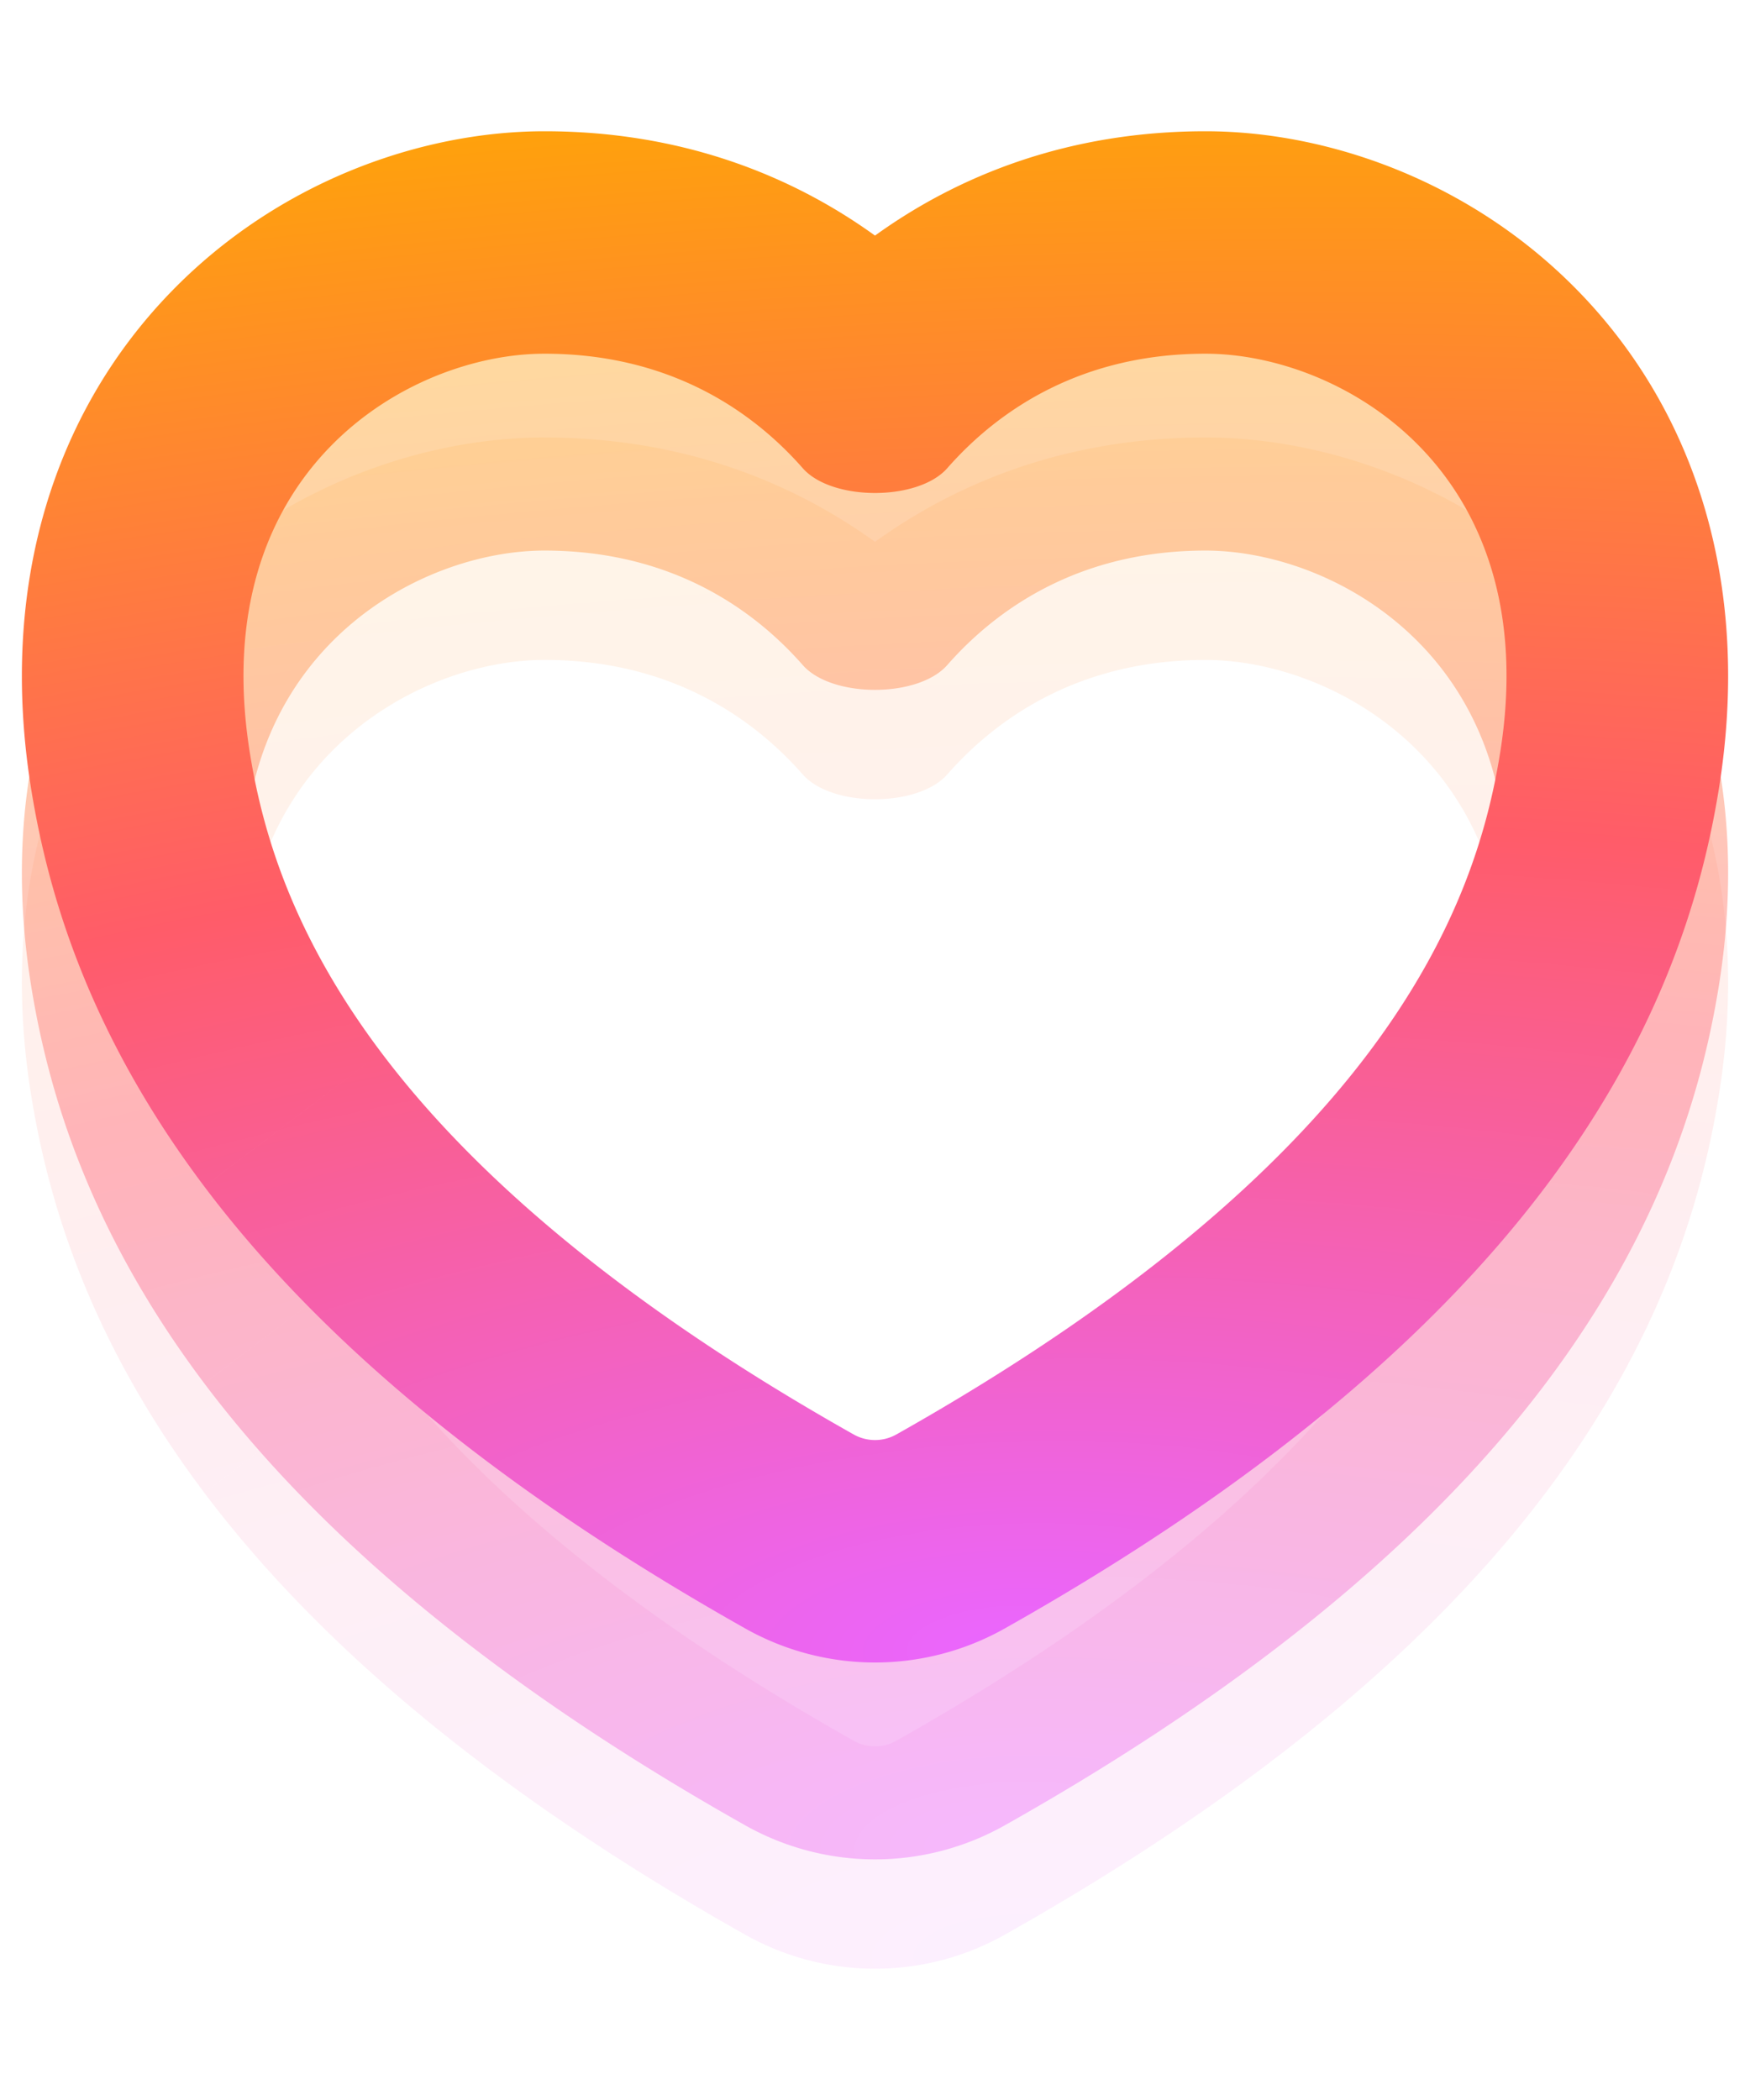
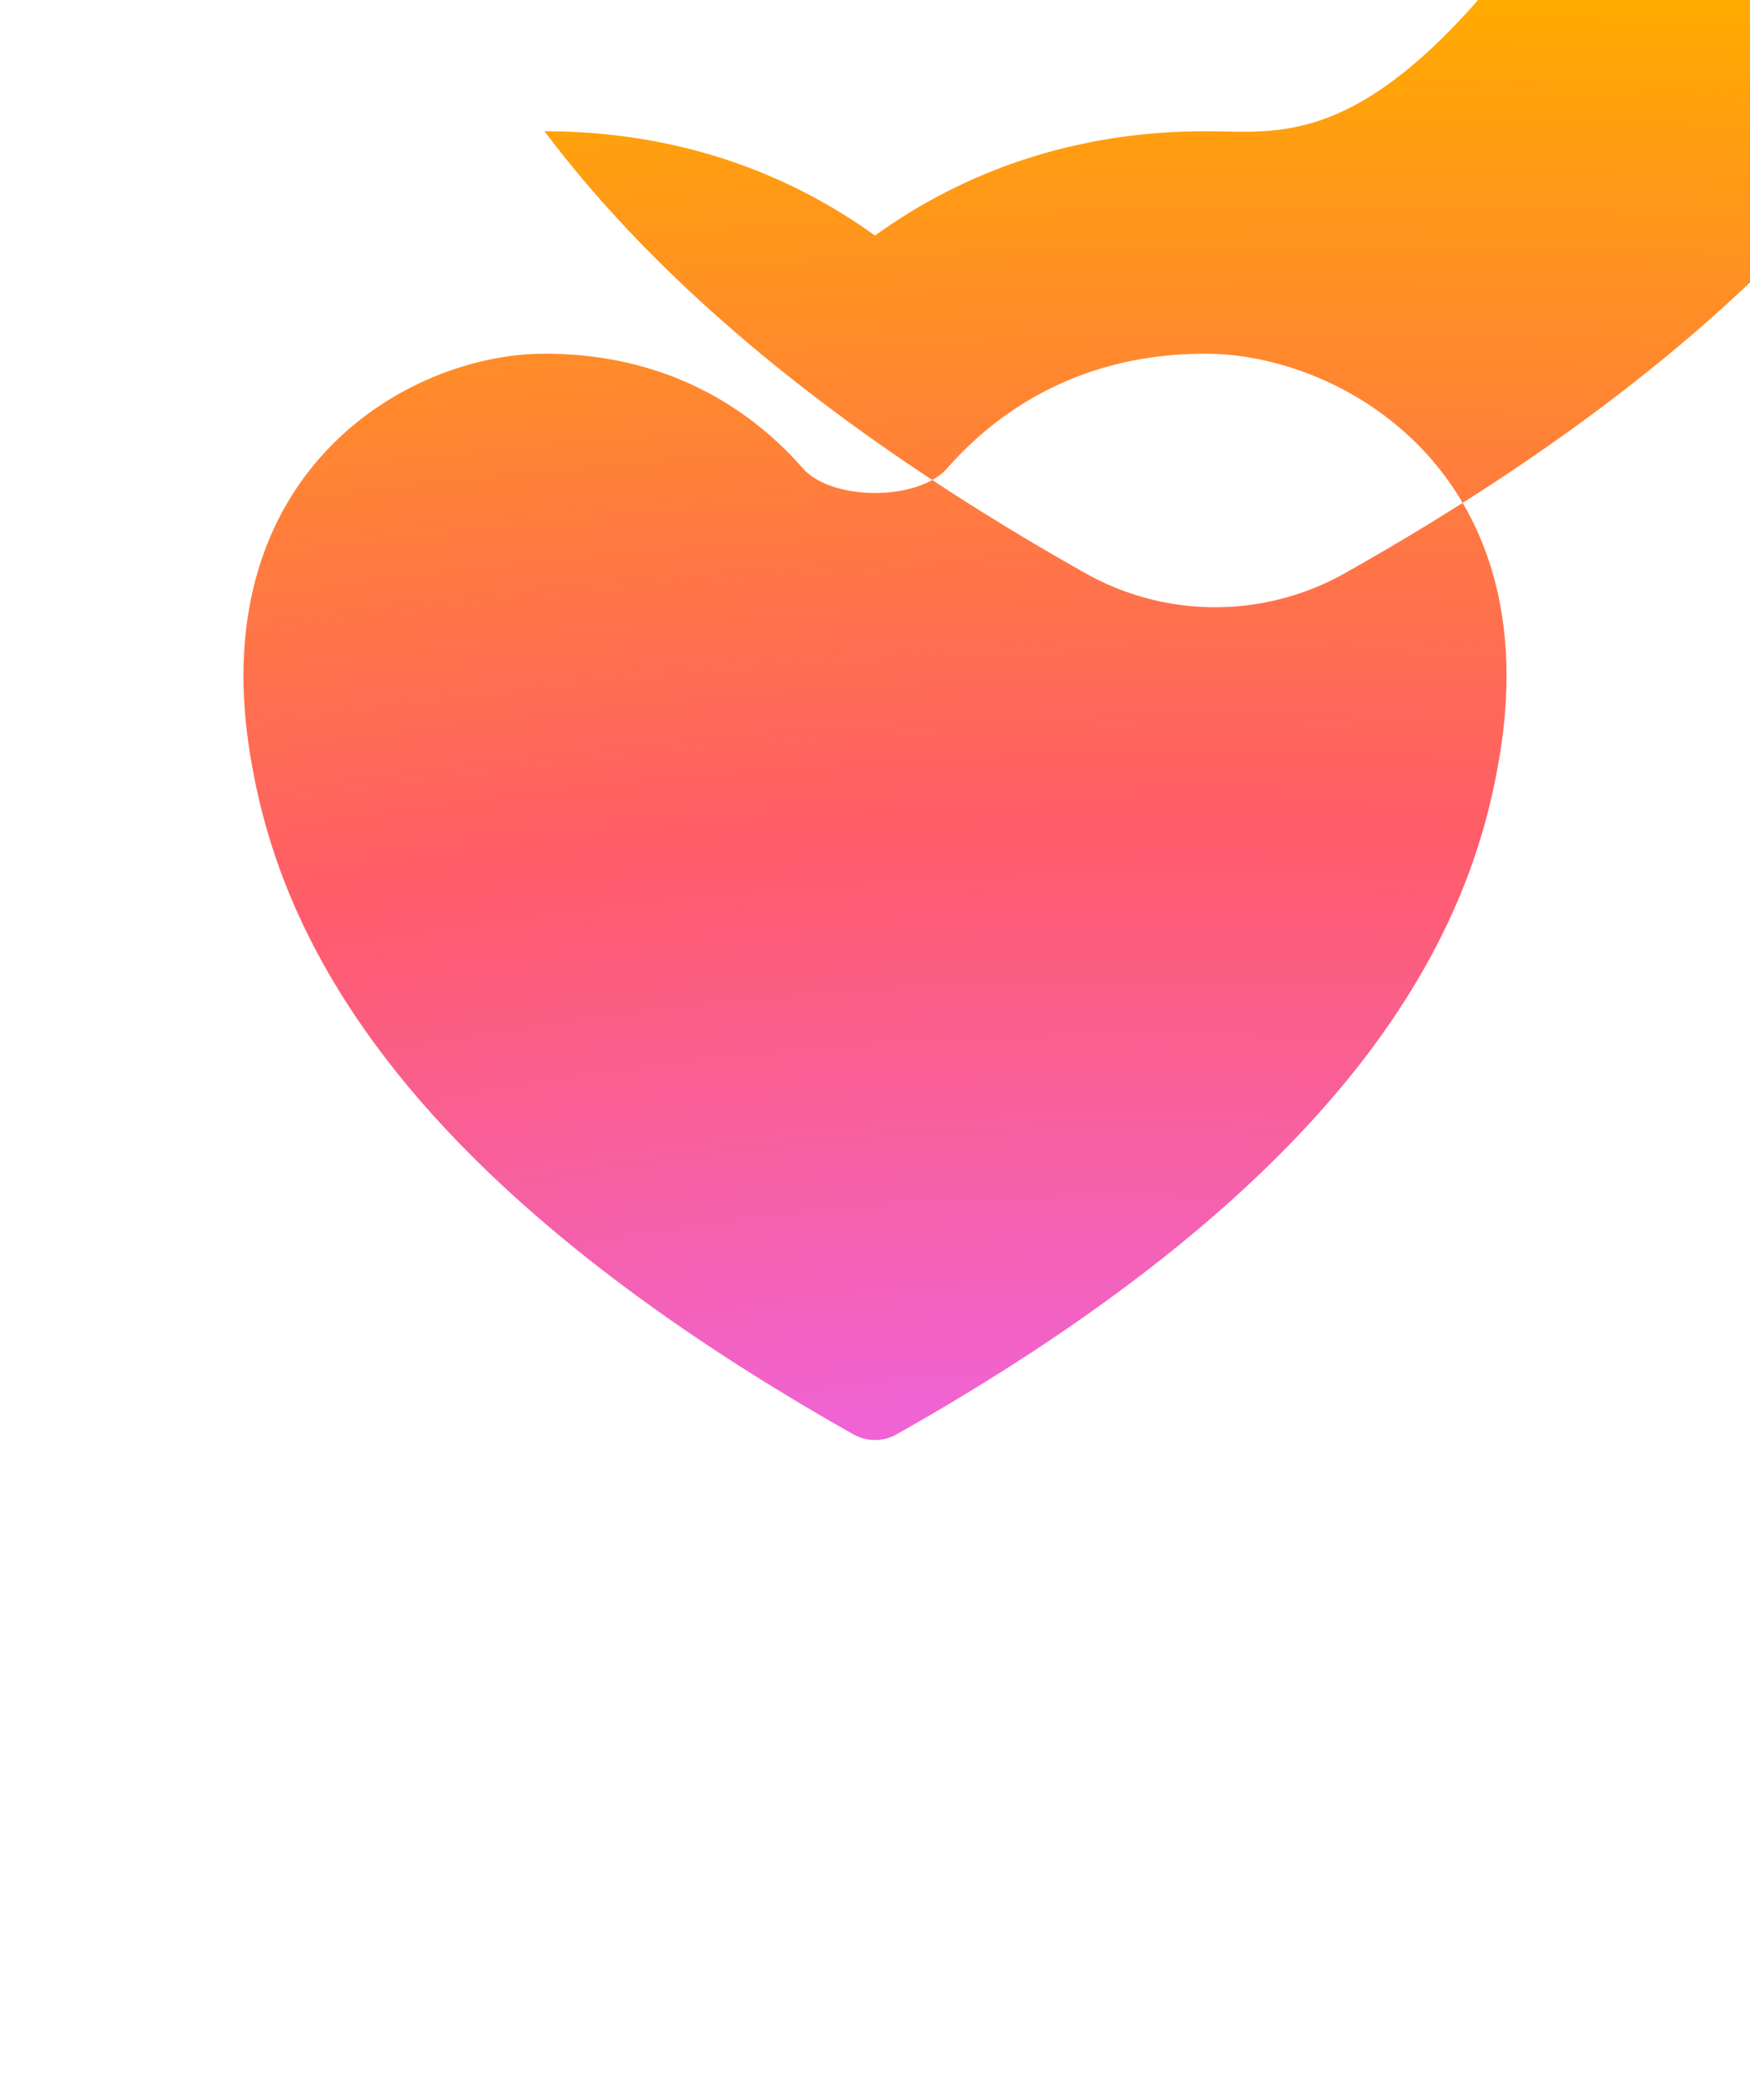
<svg xmlns="http://www.w3.org/2000/svg" width="80" height="96" viewBox="0 0 80 96" fill="none">
-   <path opacity=".1" fill-rule="evenodd" clip-rule="evenodd" d="M40 24.77C36.143 21.987 31.109 20 24.891 20c-5.659 0-12.237 2.325-17.126 7.398-5.275 5.474-7.852 13.37-6.333 22.718.778 4.787 2.64 11.127 7.909 18.125l8.085-6.129-8.085 6.13c5.02 6.67 12.859 13.514 24.723 20.2a12.087 12.087 0 0 0 11.872 0c11.864-6.686 19.702-13.53 24.723-20.2 5.268-7 7.131-13.339 7.909-18.126 1.52-9.349-1.058-17.244-6.333-22.718C67.346 22.325 60.768 20 55.11 20c-6.22 0-11.253 1.987-15.11 4.77Zm-24.951 9.697c-2.858 2.965-4.667 7.548-3.617 14.012.567 3.488 1.903 8.198 5.994 13.633 3.973 5.28 10.616 11.274 21.6 17.464a1.99 1.99 0 0 0 1.949 0c10.983-6.19 17.626-12.185 21.6-17.464 4.09-5.435 5.426-10.145 5.992-13.633 1.051-6.464-.758-11.047-3.615-14.012-2.853-2.96-6.741-4.298-9.843-4.298-5.523 0-9.347 2.436-11.807 5.235-1.326 1.51-5.278 1.51-6.604 0-2.46-2.799-6.284-5.236-11.807-5.236-3.102 0-6.99 1.34-9.842 4.3Z" fill="url(#a)" />
-   <path opacity=".4" fill-rule="evenodd" clip-rule="evenodd" d="M40 19.77C36.143 16.987 31.109 15 24.891 15c-5.659 0-12.237 2.325-17.126 7.398-5.275 5.474-7.852 13.37-6.333 22.718.778 4.787 2.64 11.127 7.909 18.125l8.085-6.129-8.085 6.13c5.02 6.67 12.859 13.514 24.723 20.2a12.087 12.087 0 0 0 11.872 0c11.864-6.686 19.702-13.53 24.723-20.2 5.268-7 7.131-13.339 7.909-18.126 1.52-9.349-1.058-17.244-6.333-22.718C67.346 17.325 60.768 15 55.11 15c-6.22 0-11.253 1.987-15.11 4.77Zm24.951 9.697c-2.852-2.96-6.74-4.298-9.842-4.298-5.523 0-9.347 2.436-11.807 5.235-1.326 1.51-5.278 1.51-6.604 0-2.46-2.799-6.284-5.235-11.807-5.235-3.102 0-6.99 1.338-9.842 4.298-2.858 2.965-4.667 7.548-3.617 14.012.567 3.488 1.903 8.198 5.994 13.633 3.973 5.28 10.616 11.274 21.6 17.464a1.99 1.99 0 0 0 1.949 0c10.983-6.19 17.626-12.185 21.6-17.464 4.09-5.435 5.426-10.145 5.992-13.633 1.051-6.464-.758-11.047-3.615-14.012Z" fill="url(#b)" />
-   <path fill-rule="evenodd" clip-rule="evenodd" d="M40 10.77C36.143 7.987 31.109 6 24.891 6c-5.659 0-12.237 2.325-17.126 7.398-5.275 5.474-7.852 13.37-6.333 22.718.778 4.787 2.64 11.127 7.909 18.125l8.085-6.129-8.085 6.13c5.02 6.67 12.859 13.514 24.723 20.2a12.087 12.087 0 0 0 11.872 0c11.864-6.686 19.702-13.53 24.723-20.2 5.268-7 7.131-13.339 7.909-18.126 1.52-9.349-1.058-17.244-6.333-22.718C67.346 8.325 60.768 6 55.11 6 48.89 6 43.857 7.987 40 10.77Zm-24.951 9.697c-2.858 2.965-4.667 7.548-3.617 14.012.567 3.488 1.903 8.198 5.994 13.633 3.973 5.28 10.616 11.274 21.6 17.464a1.99 1.99 0 0 0 1.949 0c10.983-6.19 17.626-12.185 21.6-17.464 4.09-5.435 5.426-10.145 5.992-13.633 1.051-6.464-.758-11.047-3.615-14.012-2.853-2.96-6.741-4.298-9.843-4.298-5.523 0-9.347 2.436-11.807 5.235-1.326 1.51-5.278 1.51-6.604 0-2.46-2.799-6.284-5.235-11.807-5.235-3.102 0-6.99 1.338-9.842 4.298Z" fill="url(#c)" />
+   <path fill-rule="evenodd" clip-rule="evenodd" d="M40 10.77C36.143 7.987 31.109 6 24.891 6l8.085-6.129-8.085 6.13c5.02 6.67 12.859 13.514 24.723 20.2a12.087 12.087 0 0 0 11.872 0c11.864-6.686 19.702-13.53 24.723-20.2 5.268-7 7.131-13.339 7.909-18.126 1.52-9.349-1.058-17.244-6.333-22.718C67.346 8.325 60.768 6 55.11 6 48.89 6 43.857 7.987 40 10.77Zm-24.951 9.697c-2.858 2.965-4.667 7.548-3.617 14.012.567 3.488 1.903 8.198 5.994 13.633 3.973 5.28 10.616 11.274 21.6 17.464a1.99 1.99 0 0 0 1.949 0c10.983-6.19 17.626-12.185 21.6-17.464 4.09-5.435 5.426-10.145 5.992-13.633 1.051-6.464-.758-11.047-3.615-14.012-2.853-2.96-6.741-4.298-9.843-4.298-5.523 0-9.347 2.436-11.807 5.235-1.326 1.51-5.278 1.51-6.604 0-2.46-2.799-6.284-5.235-11.807-5.235-3.102 0-6.99 1.338-9.842 4.298Z" fill="url(#c)" />
  <defs>
    <radialGradient id="a" cx="0" cy="0" r="1" gradientUnits="userSpaceOnUse" gradientTransform="matrix(-2.198 -73.877 196.84 -5.856 47.44 88.842)">
      <stop stop-color="#EA66FF" />
      <stop offset=".5" stop-color="#FF5C69" />
      <stop offset="1" stop-color="#FA0" />
    </radialGradient>
    <radialGradient id="b" cx="0" cy="0" r="1" gradientUnits="userSpaceOnUse" gradientTransform="matrix(-2.198 -73.877 196.84 -5.856 47.44 83.842)">
      <stop stop-color="#EA66FF" />
      <stop offset=".5" stop-color="#FF5C69" />
      <stop offset="1" stop-color="#FA0" />
    </radialGradient>
    <radialGradient id="c" cx="0" cy="0" r="1" gradientUnits="userSpaceOnUse" gradientTransform="matrix(-2.198 -73.877 196.84 -5.856 47.44 74.842)">
      <stop stop-color="#EA66FF" />
      <stop offset=".5" stop-color="#FF5C69" />
      <stop offset="1" stop-color="#FA0" />
    </radialGradient>
  </defs>
</svg>